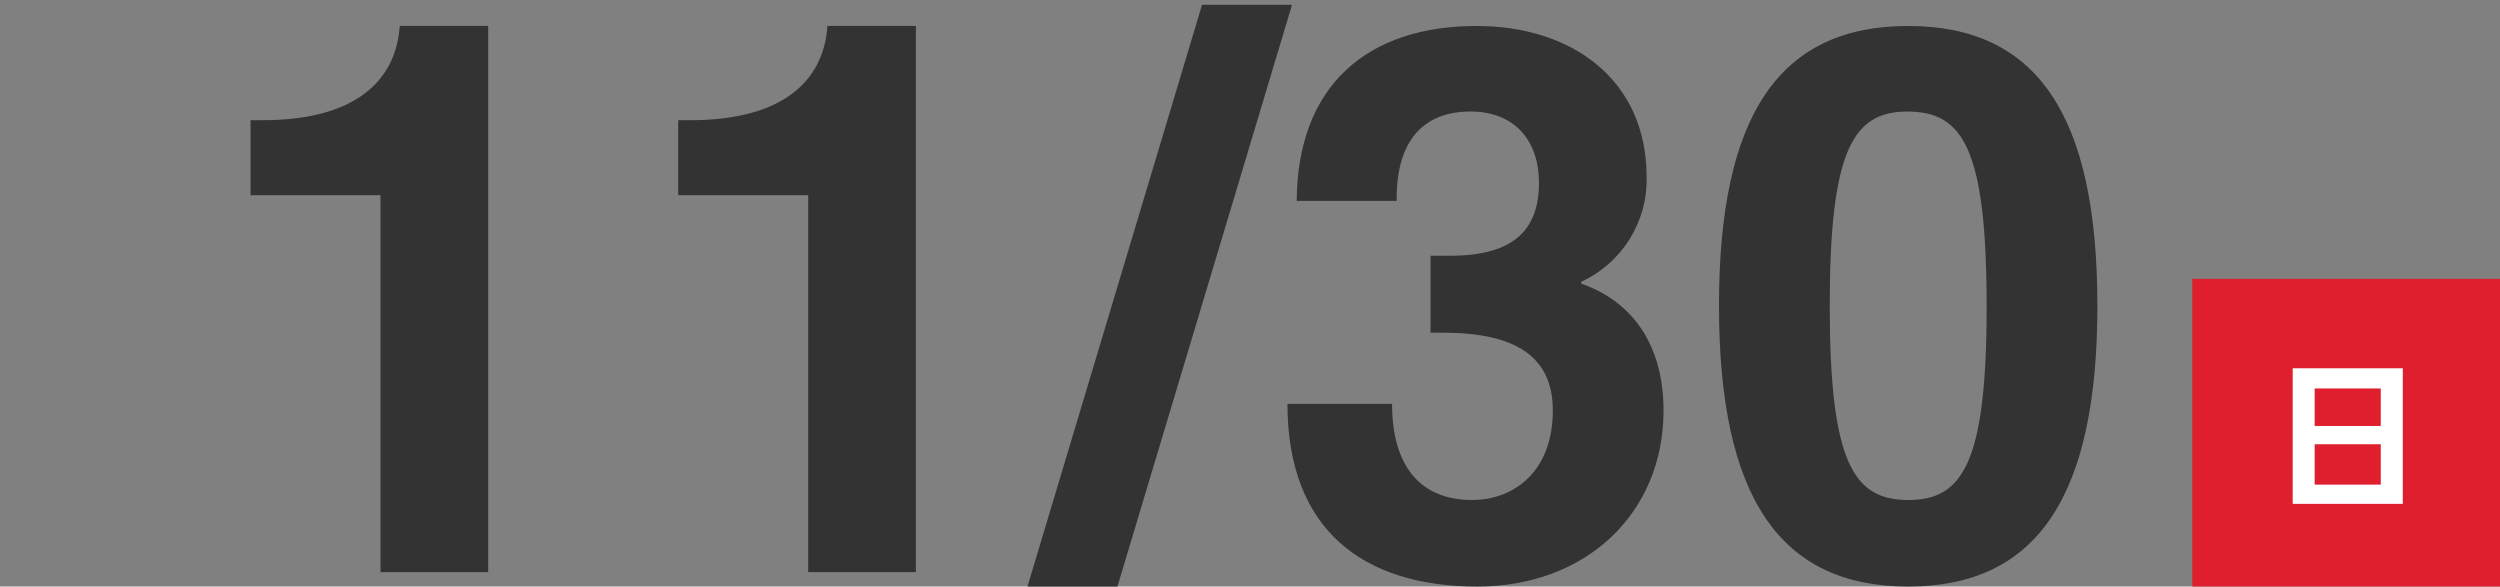
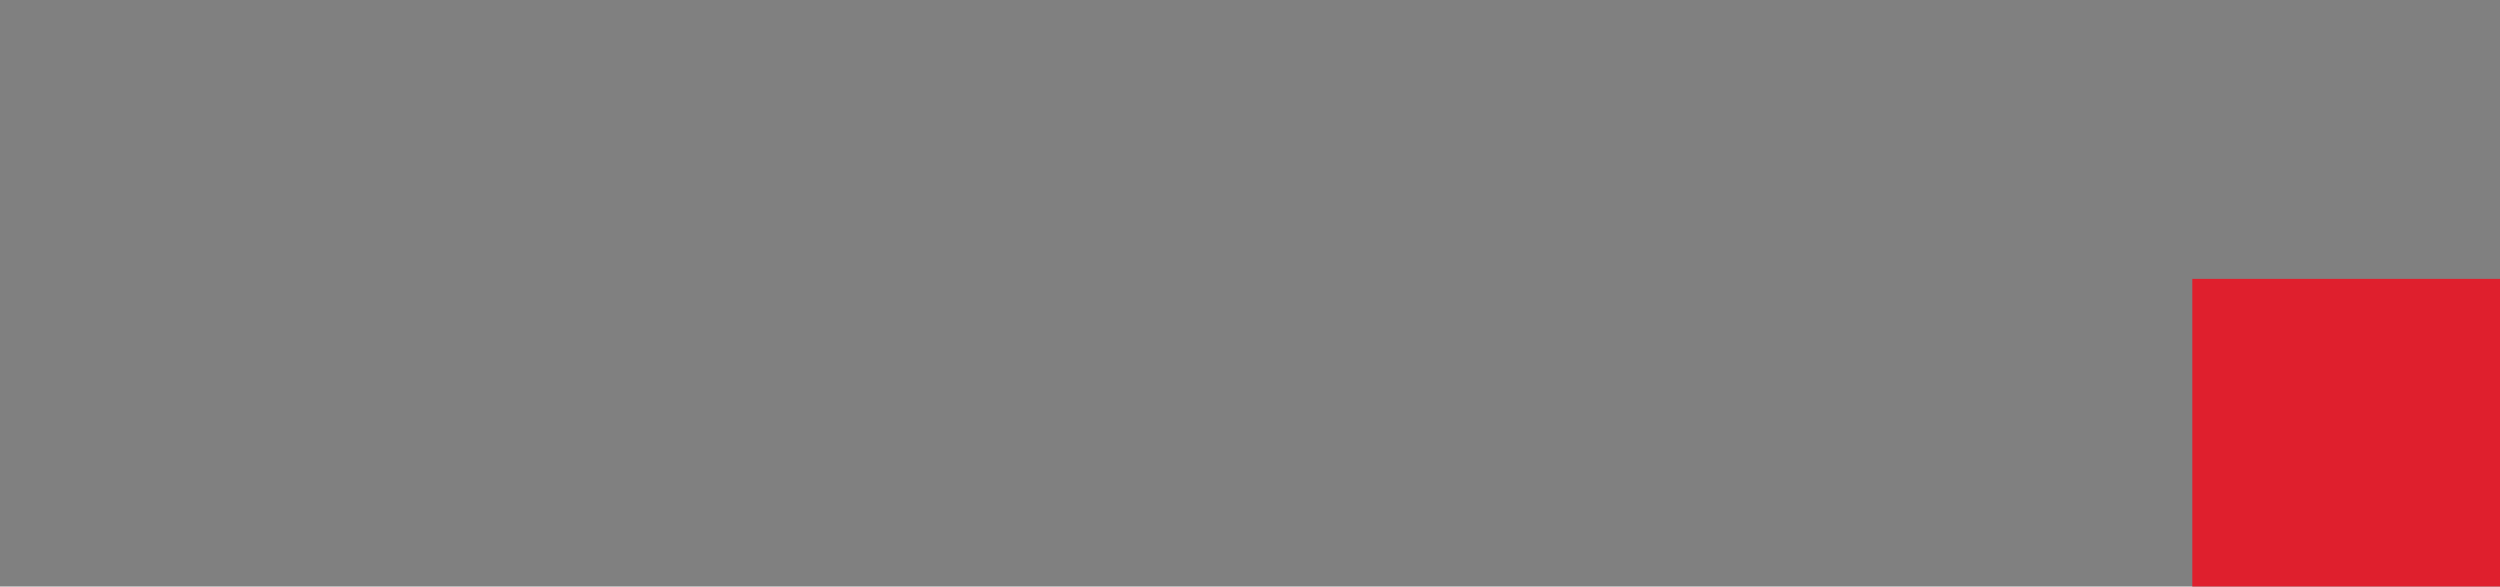
<svg xmlns="http://www.w3.org/2000/svg" id="txt-event-date04.svg" width="260" height="61" version="1.1" viewBox="0 0 260 61">
  <rect x="0" y="0" width="260" height="61" fill="#808080" stroke="none" />
-   <path id="_11_30" d="M41.572,2.699c-.4,5.9-4.88,9.801-14.238,9.801h-1.28v7.801h13.518v39.199h11.2V2.699h-9.2ZM86.052,2.699c-.4,5.9-4.88,9.801-14.238,9.801h-1.28v7.801h13.518v39.199h11.2V2.699h-9.2ZM125.012.5l-18.156,60.5h9.358L134.371.5h-9.359ZM171.248,18.4c0-10.1-7.758-15.699-17.677-15.699-11.278,0-18.636,6.1-18.716,18.199h10.4v-.301c0-5.801,2.639-9,7.679-9,4.559,0,7.118,3,7.118,7.4,0,5-2.719,7.6-9.278,7.6h-2v8h1.28c7.6,0,11.438,2.5,11.438,8.1,0,6.301-4,9.301-8.4,9.301-5.359,0-8.318-3.5-8.318-10h-10.879c0,13,7.758,19,19.756,19,11.278,0,19.357-7.6,19.357-18.301,0-6.699-3.119-11.301-8.558-13.199v-.199c4.24-1.949,6.913-6.234,6.798-10.9h0ZM218.128,31.801c0-19.9-6.319-29.1-19.677-29.1s-19.676,9.199-19.676,29.1,6.319,29.199,19.676,29.199,19.677-9.301,19.677-29.199h0ZM198.451,52c-5.679,0-8.158-3.9-8.158-20.199s2.479-20.199,8.078-20.199c5.759,0,8.239,3.801,8.239,20.301,0,16.398-2.56,20.098-8.159,20.098h0Z" fill="#333" fill-rule="evenodd" />
  <g>
    <rect id="_長方形_512_のコピー_4" x="228" y="29" width="32" height="32" fill="#df1f2d" />
-     <path id="_日_のコピー" d="M249.89,52.4v-14.1h-11.448v14.1h11.448ZM240.728,46.201h6.872v4.199h-6.876v-4.199h.004ZM240.728,40.4h6.872v3.9h-6.876v-3.9h.004Z" fill="#fff" fill-rule="evenodd" />
  </g>
</svg>